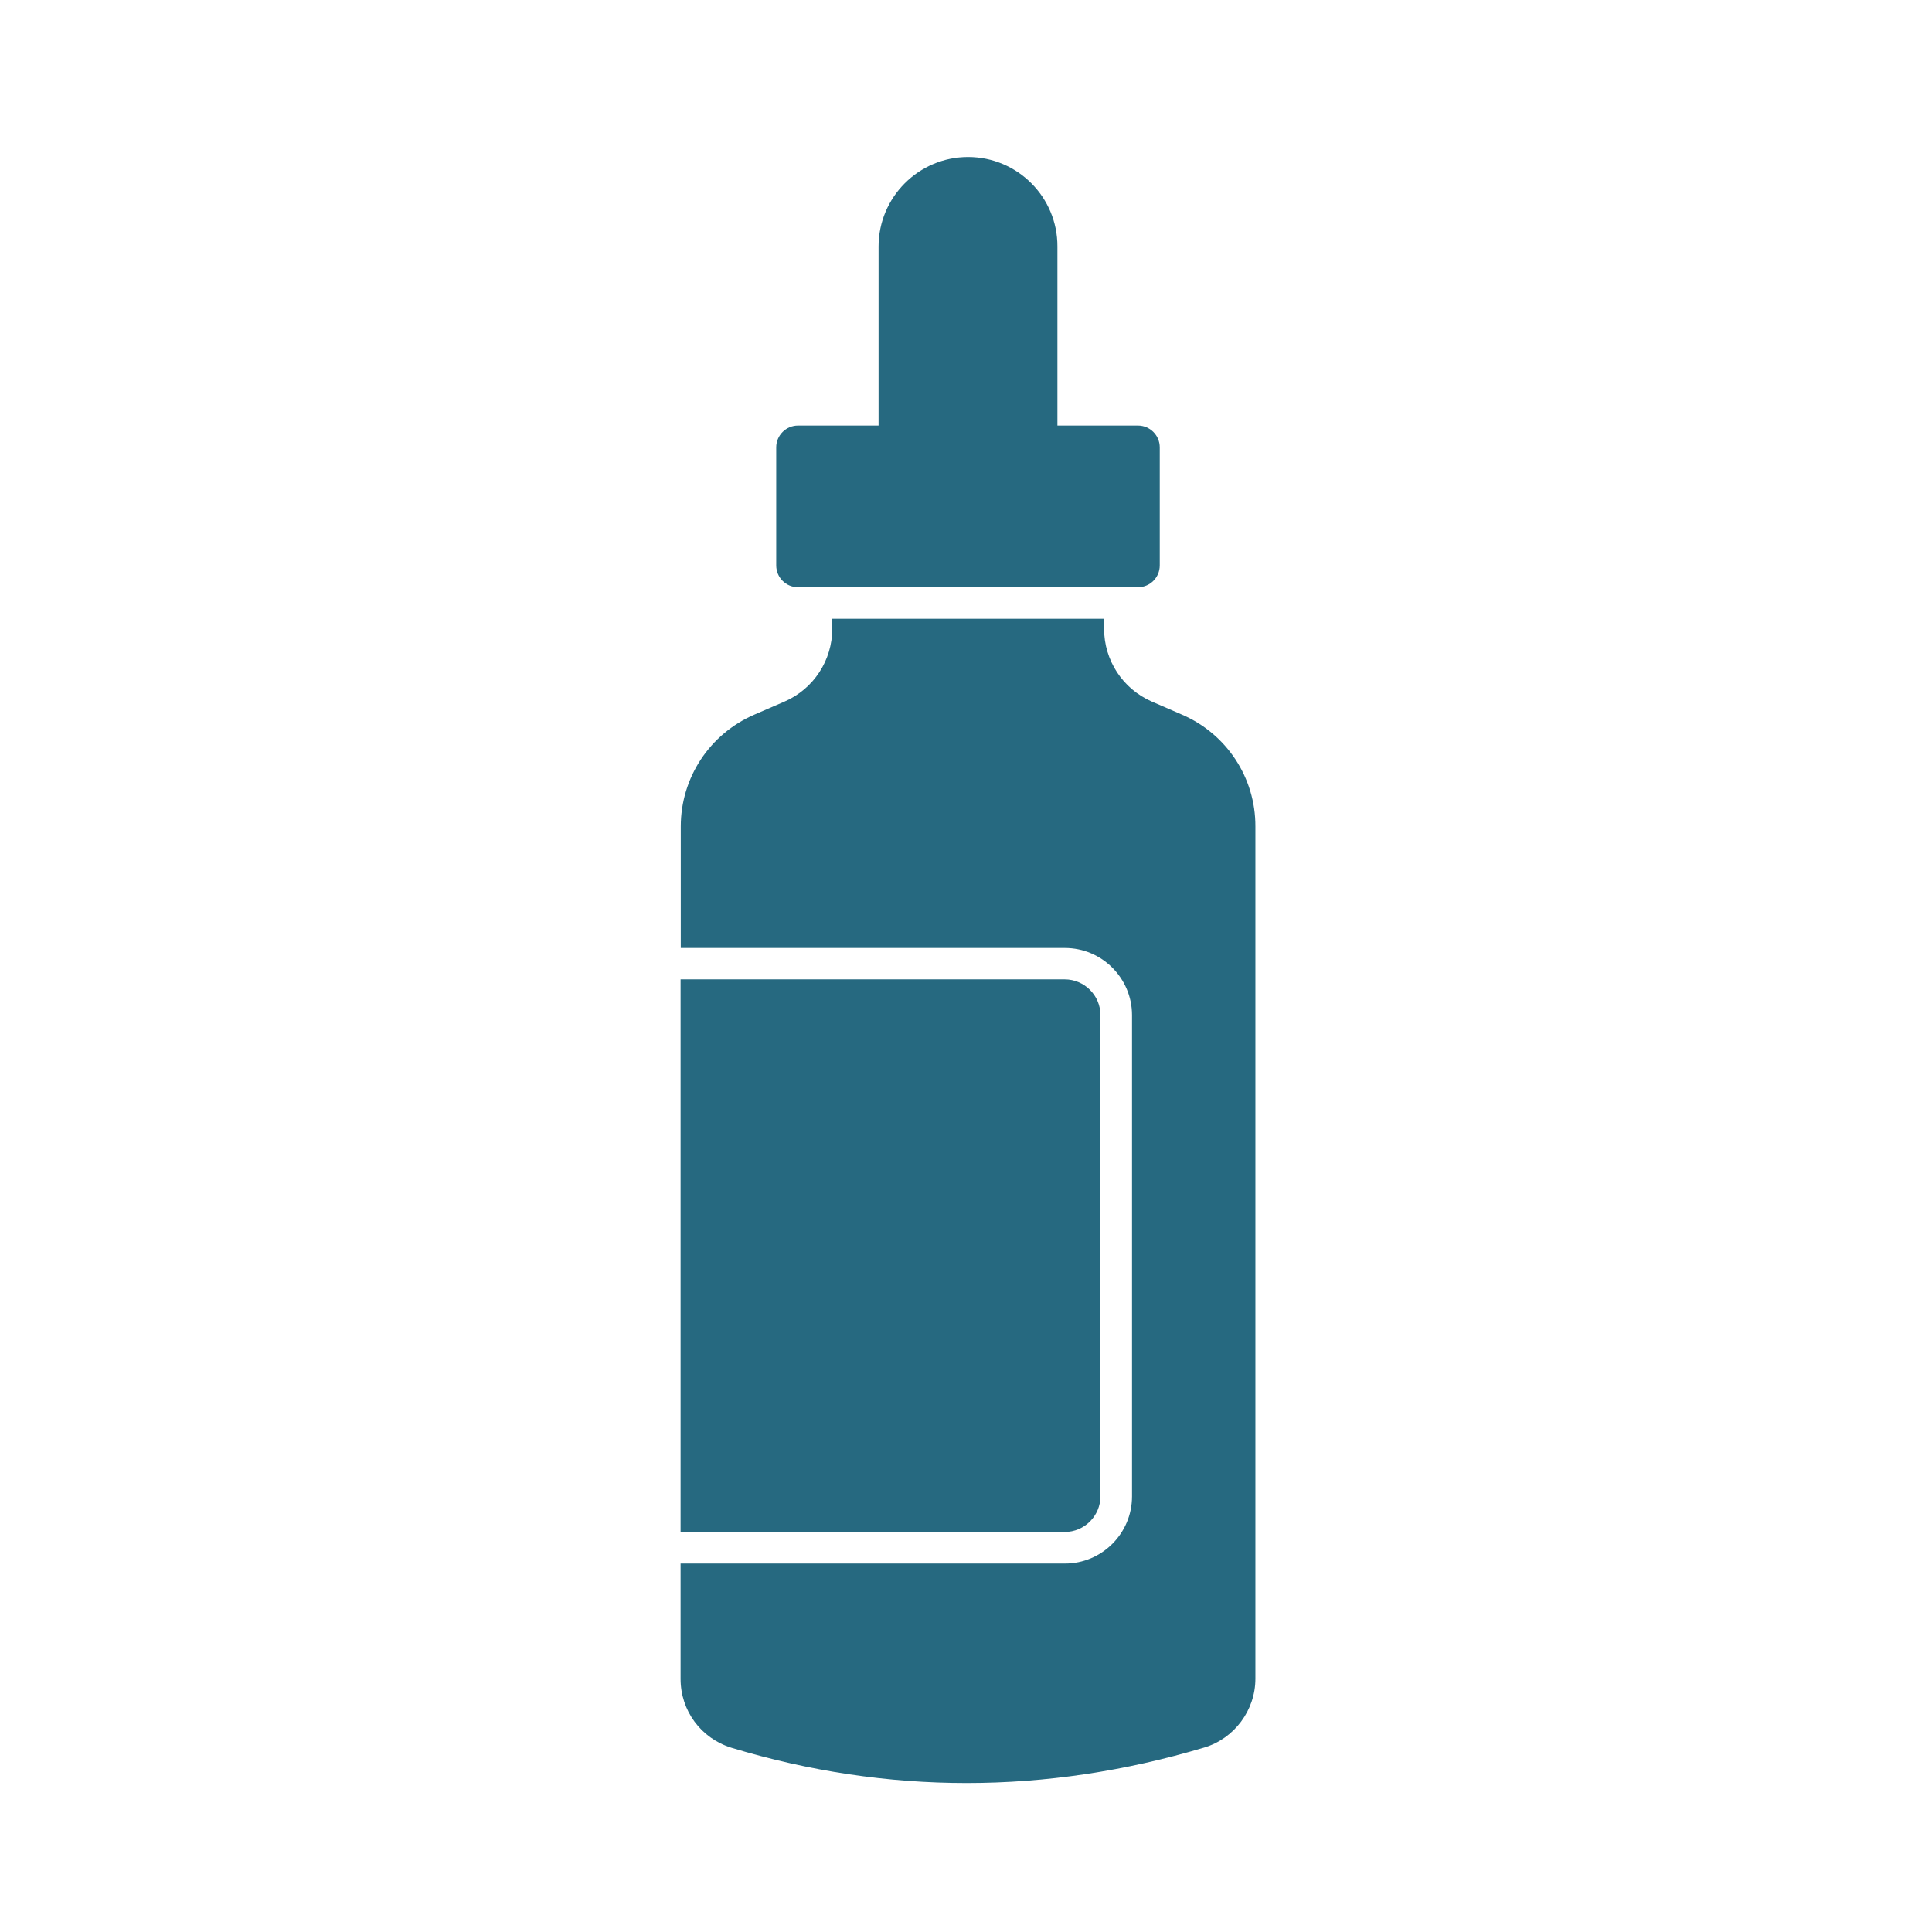
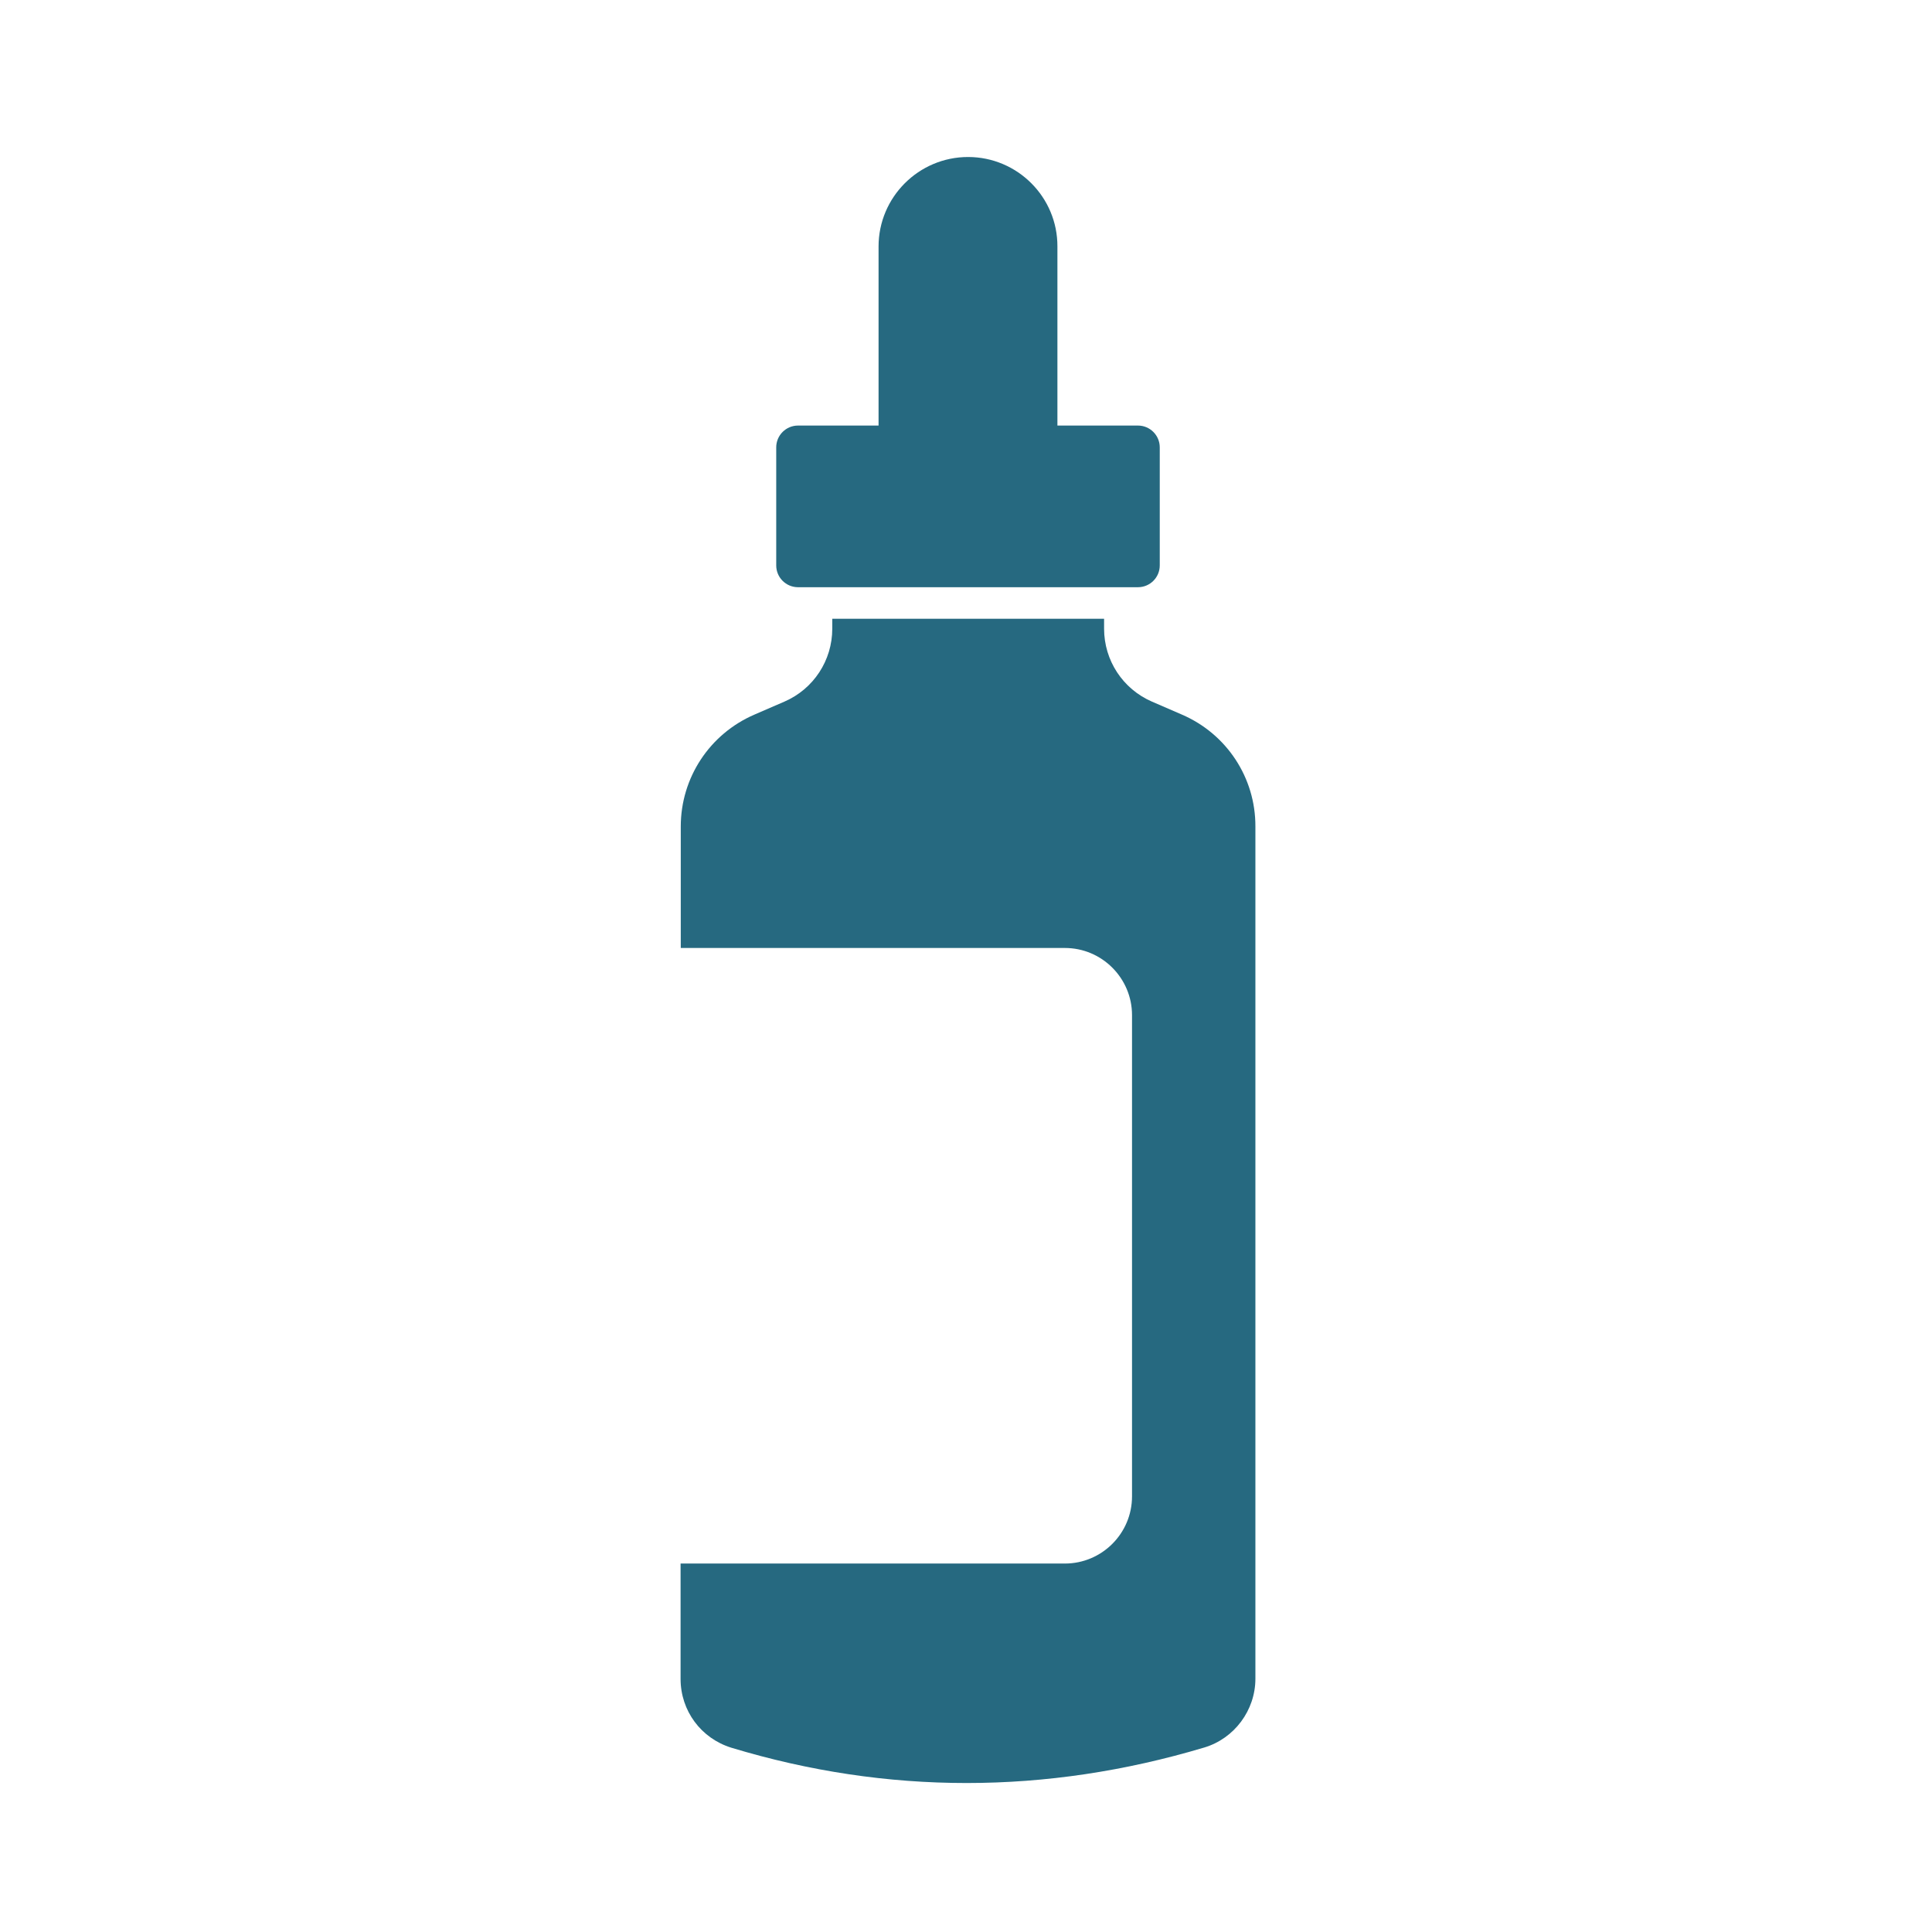
<svg xmlns="http://www.w3.org/2000/svg" width="101" height="101" viewBox="0 0 101 101" fill="none">
  <path d="M50.609 8.208C48.029 8.208 45.929 10.307 45.929 12.887V22.247H44.279H41.719C41.089 22.247 40.579 22.758 40.579 23.387V29.558C40.579 30.188 41.089 30.698 41.719 30.698H59.489C60.119 30.698 60.629 30.188 60.629 29.558V23.387C60.629 22.758 60.119 22.247 59.489 22.247H56.929H55.279V12.887C55.289 10.307 53.189 8.208 50.609 8.208Z" fill="#266980" />
  <path d="M61.789 37.358L60.219 36.678C58.699 36.018 57.719 34.528 57.719 32.868V32.348H43.509V32.868C43.509 34.528 42.529 36.018 41.009 36.678L39.439 37.358C37.099 38.368 35.589 40.658 35.589 43.208V49.558H55.669C57.609 49.558 59.179 51.138 59.179 53.068V78.228C59.179 80.168 57.599 81.738 55.669 81.738H35.579V87.768C35.579 89.438 36.649 90.878 38.239 91.368C46.369 93.828 54.679 93.828 62.949 91.358C64.529 90.888 65.629 89.408 65.629 87.758V43.208C65.639 40.658 64.129 38.368 61.789 37.358Z" fill="#266980" />
-   <path d="M57.529 78.218V53.068C57.529 52.038 56.689 51.198 55.659 51.198H35.579V80.088H55.659C56.689 80.088 57.529 79.248 57.529 78.218Z" fill="#266980" />
</svg>